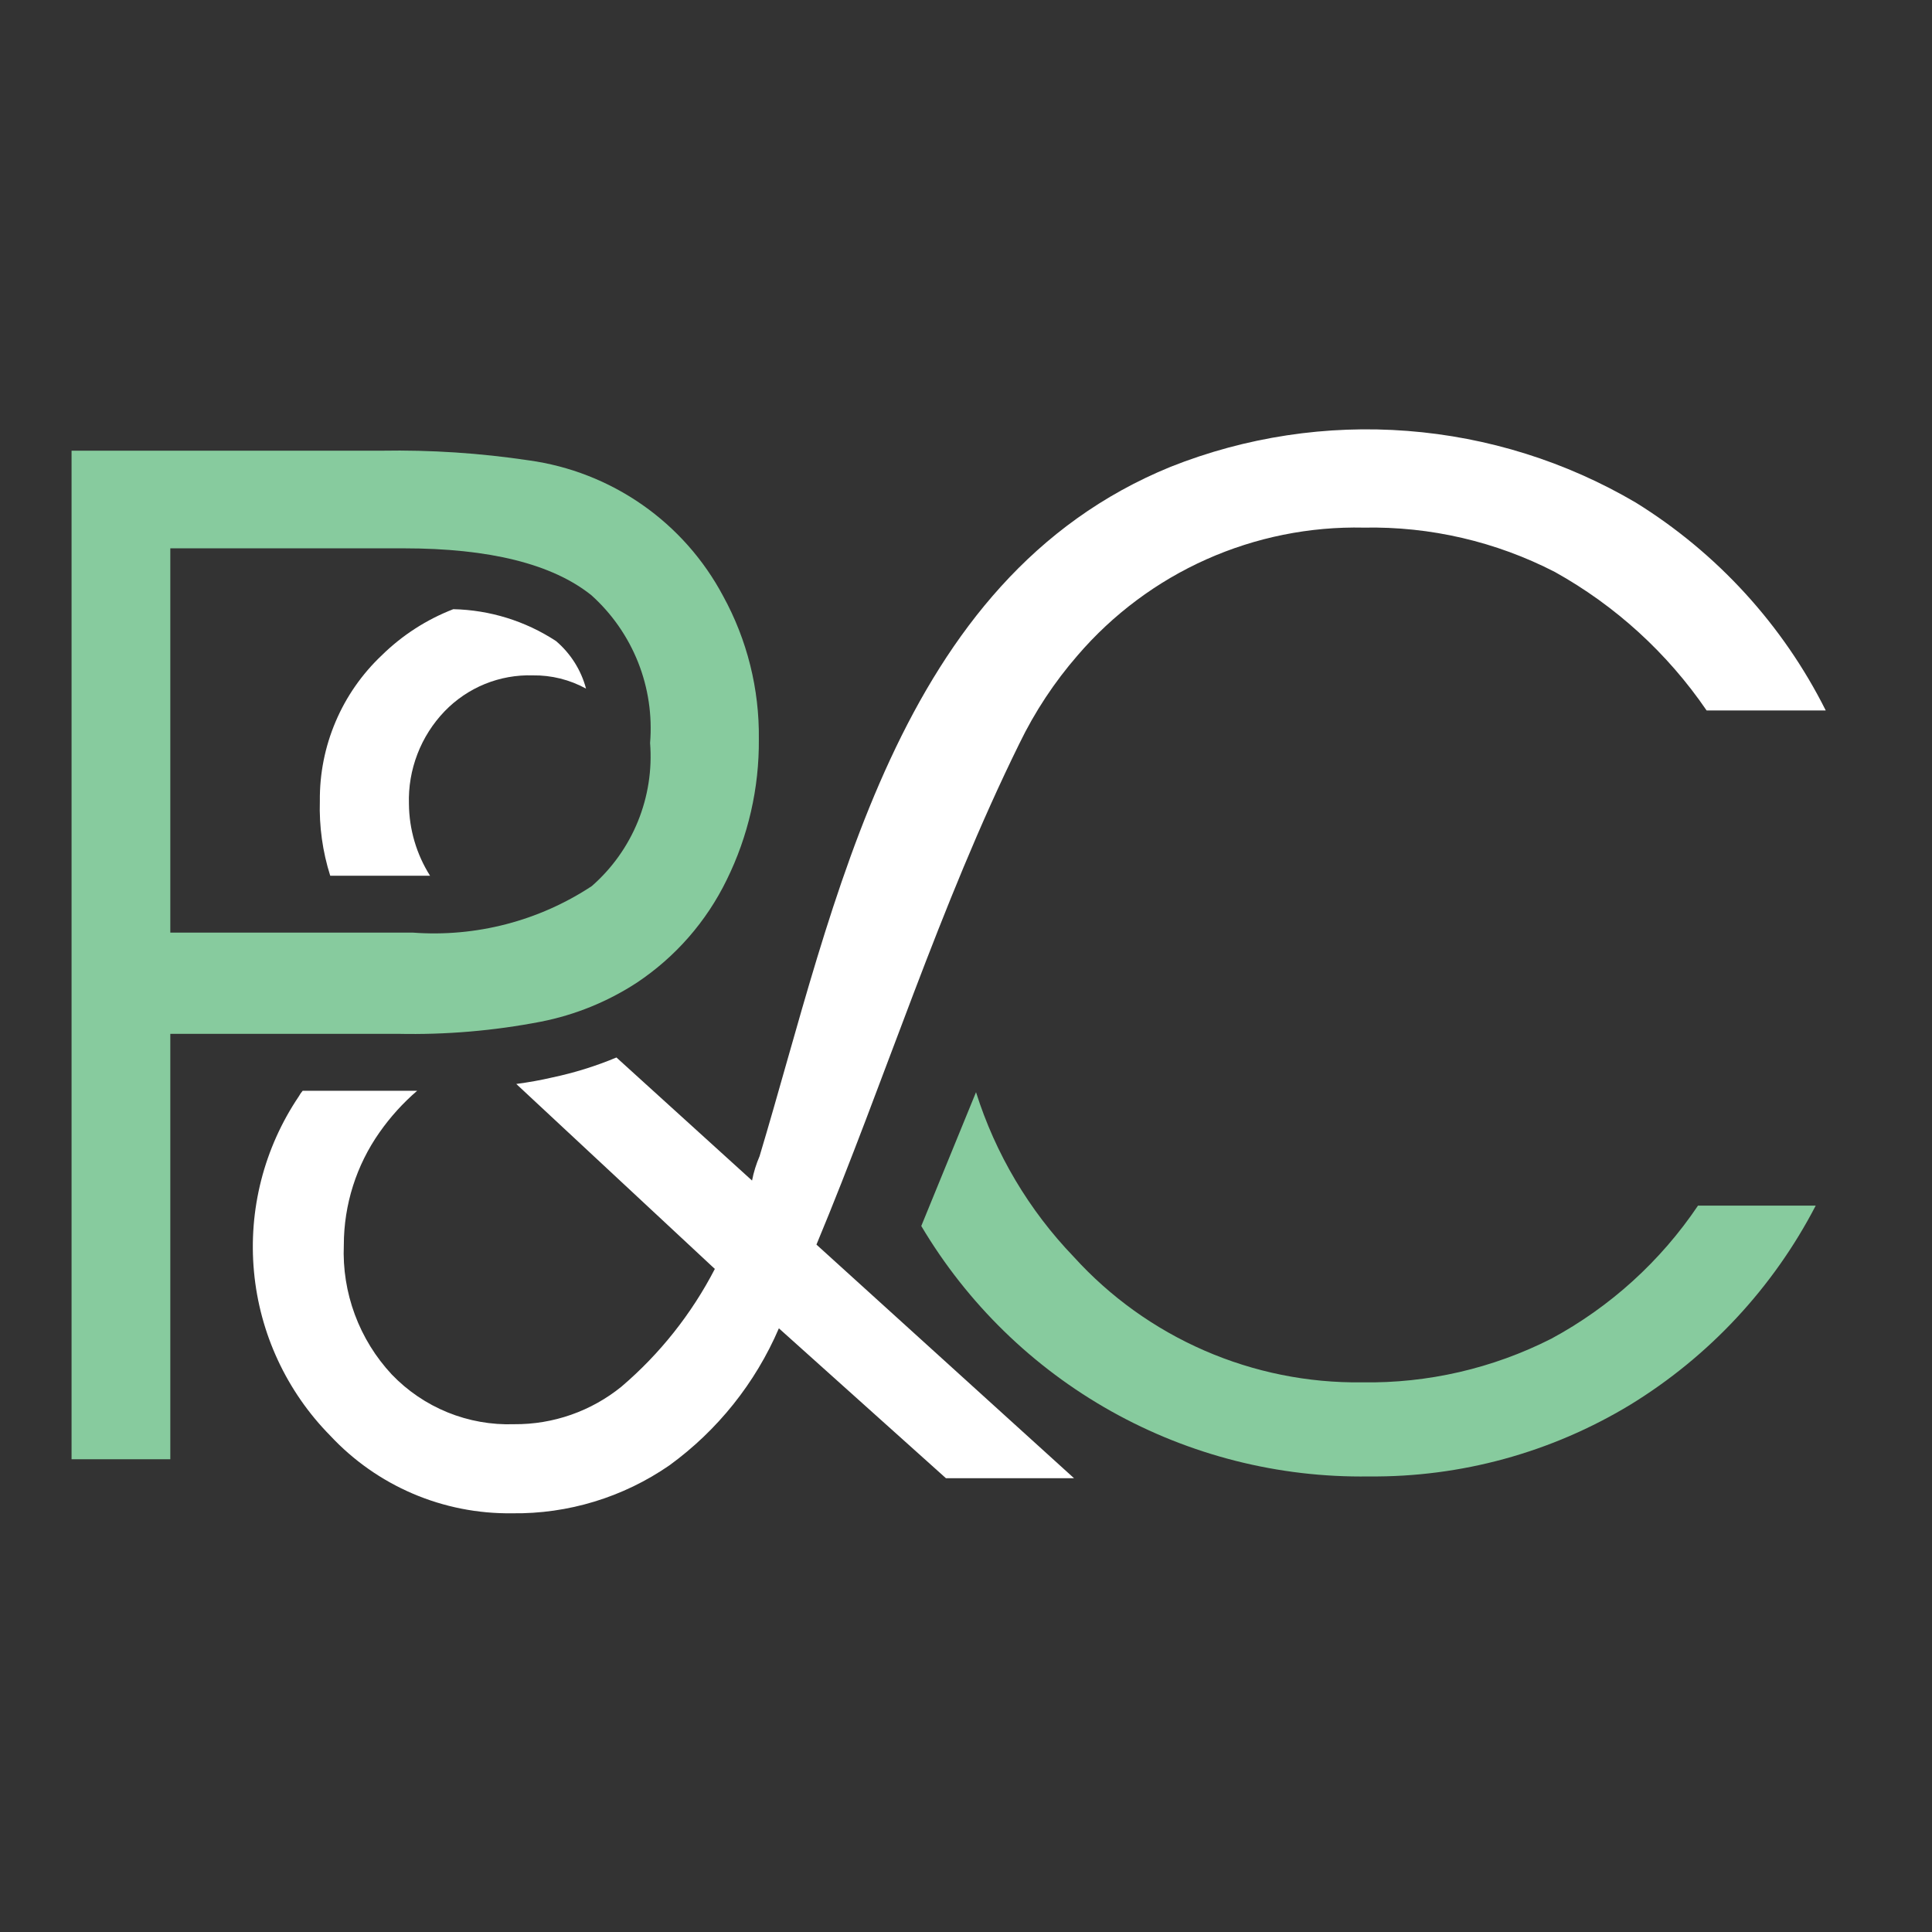
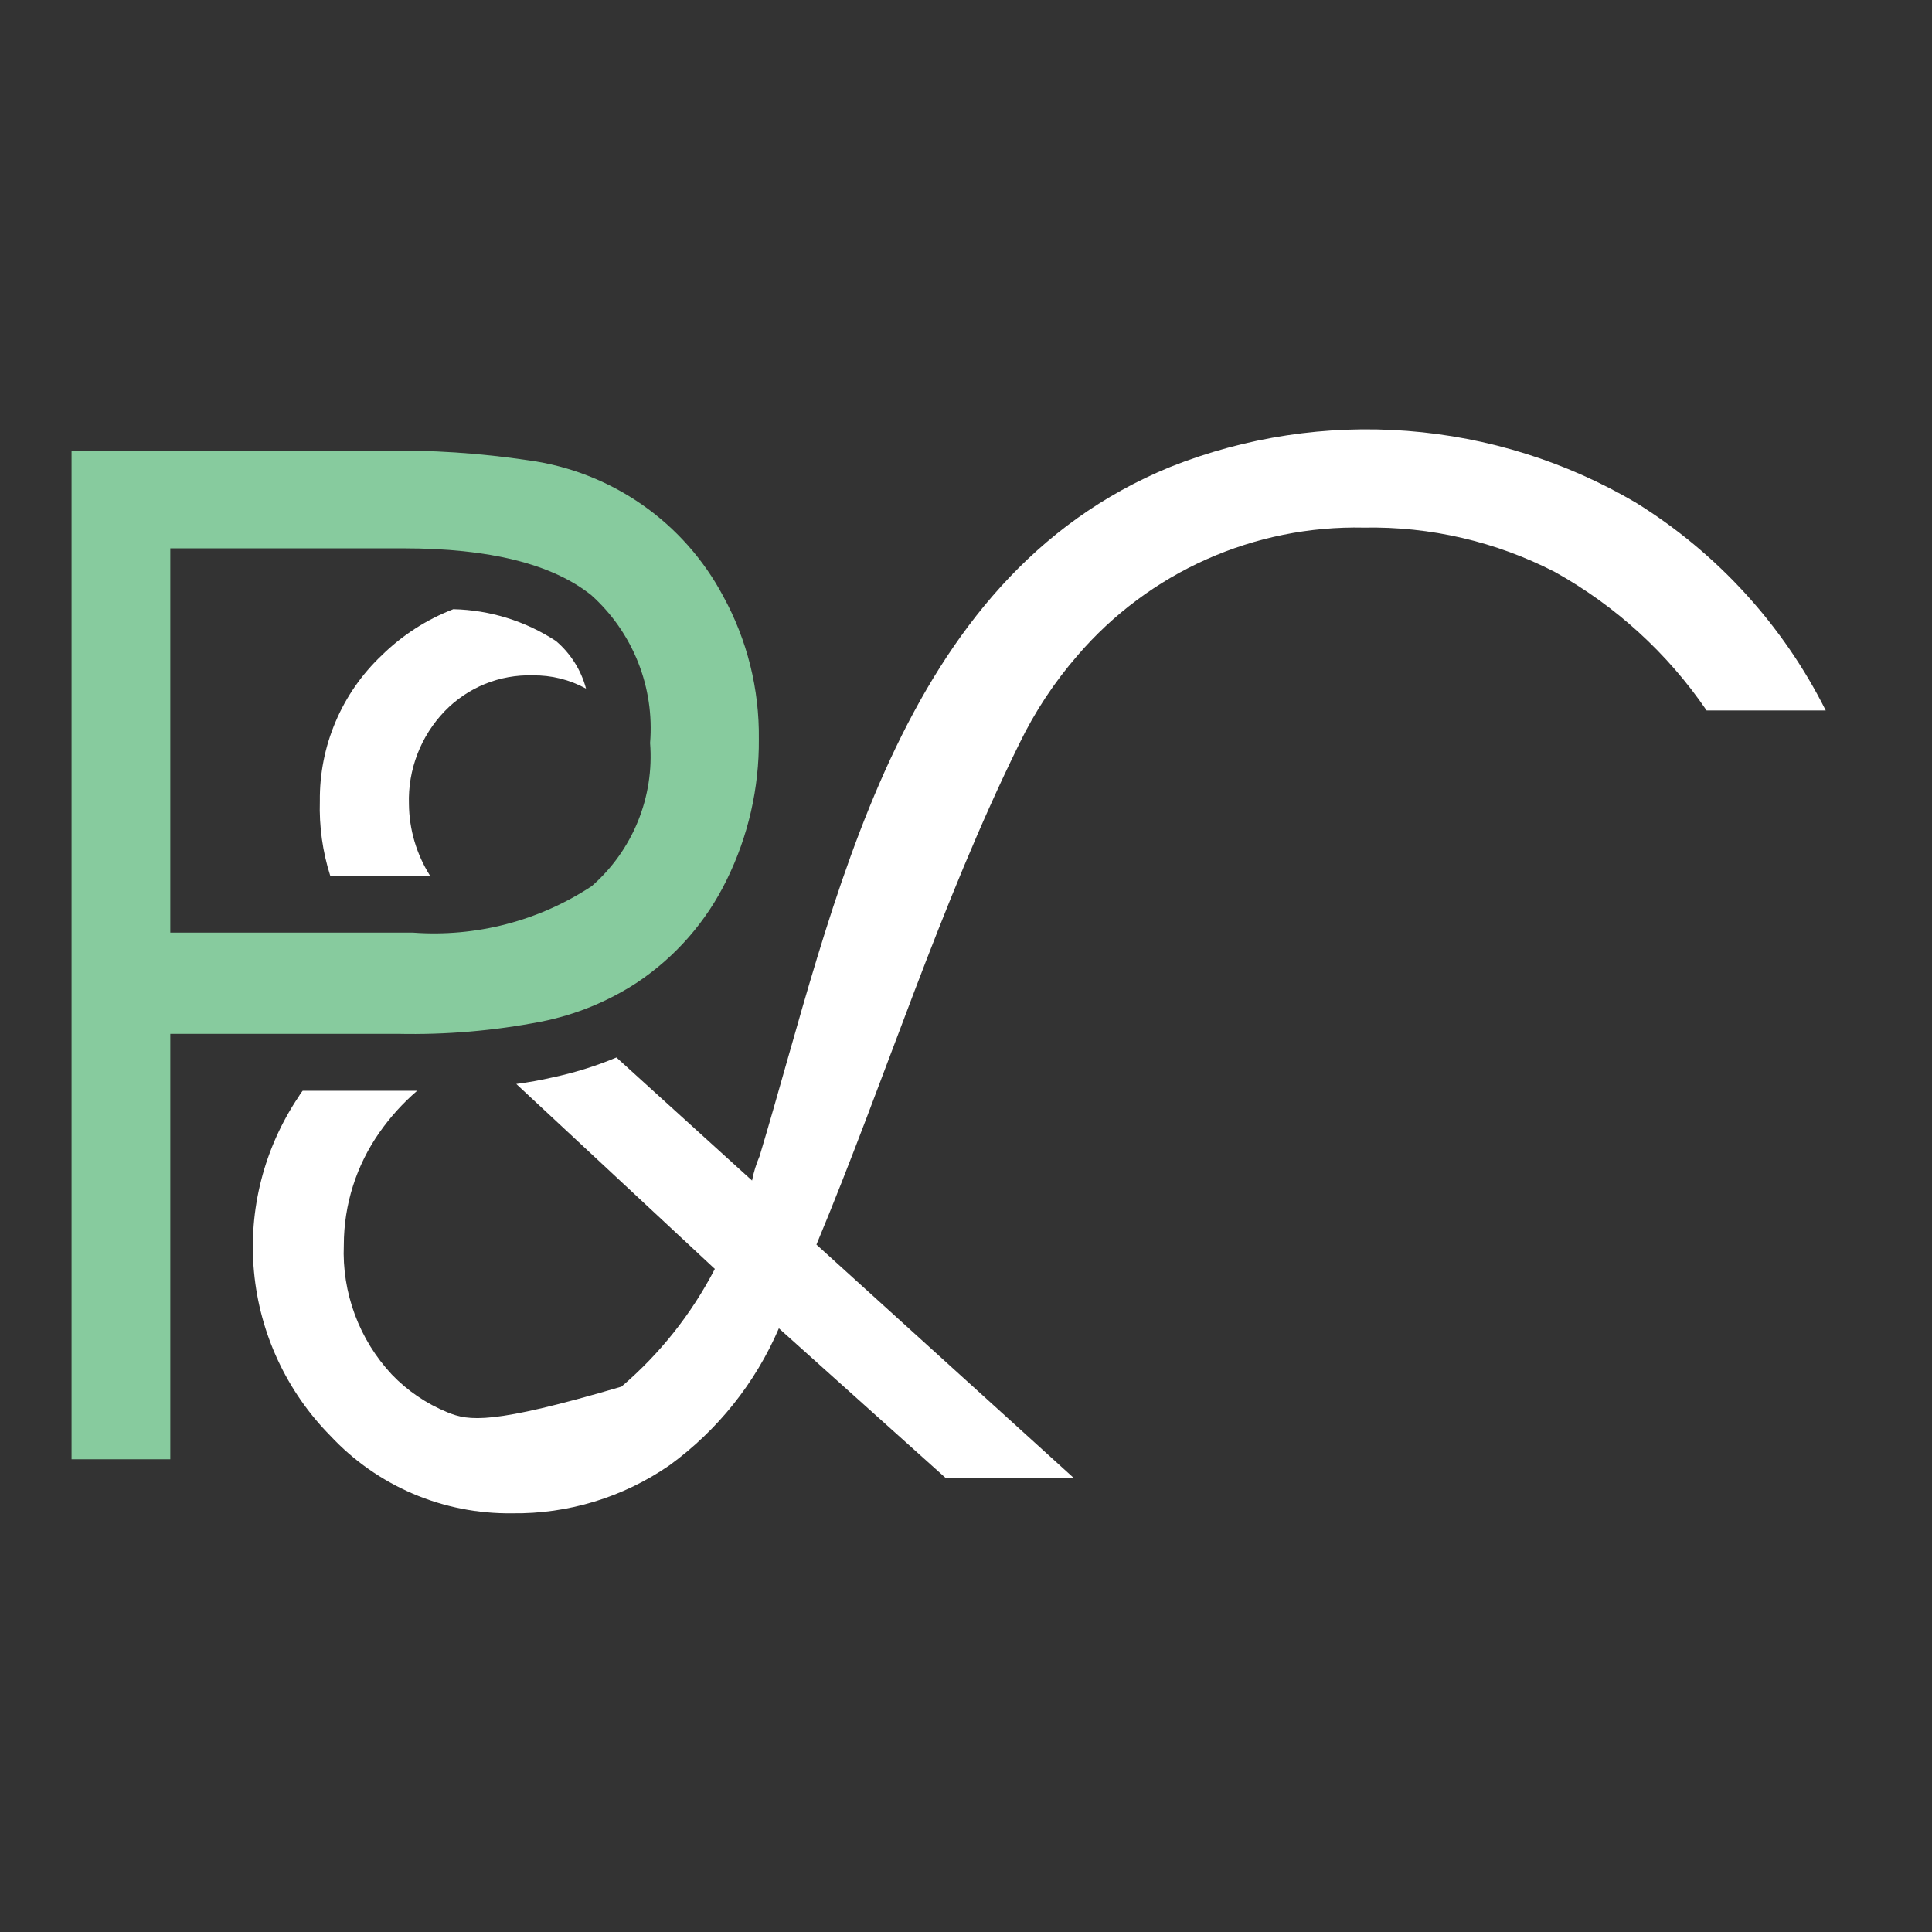
<svg xmlns="http://www.w3.org/2000/svg" width="54" height="54" viewBox="0 0 54 54" fill="none">
  <rect x="0" y="0" width="54" height="54" fill="#333333" stroke="none" />
  <mask id="mask0_2191_140" style="mask-type:alpha" maskUnits="userSpaceOnUse" x="0" y="0" width="54" height="54">
    <rect width="54" height="54" fill="#D9D9D9" />
  </mask>
  <g mask="url(#mask0_2191_140)">
    <path d="M8.94 22.387C8.918 23.095 9.016 23.802 9.23 24.477H12.02C11.642 23.878 11.437 23.186 11.43 22.477C11.414 21.999 11.495 21.523 11.667 21.076C11.838 20.63 12.098 20.222 12.43 19.877C12.748 19.548 13.131 19.29 13.554 19.117C13.978 18.945 14.433 18.863 14.89 18.877C15.41 18.869 15.924 18.997 16.38 19.247C16.242 18.729 15.949 18.265 15.54 17.917C14.686 17.358 13.691 17.049 12.67 17.027C11.922 17.316 11.242 17.755 10.67 18.317C10.117 18.84 9.677 19.471 9.38 20.172C9.082 20.872 8.932 21.626 8.94 22.387Z" fill="white" />
-     <path d="M30.12 18.317C31.107 17.168 32.336 16.251 33.719 15.634C35.103 15.017 36.605 14.714 38.12 14.747C39.975 14.711 41.81 15.137 43.46 15.987C45.154 16.93 46.606 18.255 47.7 19.857H51.03C49.832 17.466 47.993 15.455 45.72 14.047C43.772 12.902 41.588 12.217 39.336 12.044C37.083 11.87 34.82 12.213 32.72 13.047C25.03 16.187 23.35 25.267 21.23 32.317C21.136 32.535 21.065 32.763 21.02 32.997L17.23 29.557C16.649 29.8 16.046 29.987 15.43 30.117C15.117 30.19 14.783 30.25 14.43 30.297L19.98 35.467C19.331 36.722 18.445 37.84 17.37 38.757C16.522 39.445 15.461 39.816 14.37 39.807C13.734 39.829 13.101 39.716 12.512 39.477C11.922 39.237 11.39 38.876 10.95 38.417C10.498 37.932 10.147 37.363 9.917 36.741C9.687 36.12 9.582 35.459 9.61 34.797C9.611 33.669 9.96 32.569 10.61 31.647C10.911 31.218 11.263 30.829 11.66 30.487H8.46C8.418 30.536 8.381 30.59 8.35 30.647C7.38 32.086 6.938 33.816 7.099 35.544C7.259 37.272 8.012 38.891 9.23 40.127C9.879 40.823 10.665 41.375 11.54 41.749C12.415 42.123 13.359 42.309 14.31 42.297C15.88 42.319 17.418 41.85 18.71 40.957C20.056 39.979 21.113 38.656 21.77 37.127L26.44 41.317H30.02L22.82 34.787C24.75 30.157 26.25 25.337 28.49 20.787C28.922 19.895 29.47 19.065 30.12 18.317Z" fill="white" />
-     <path d="M43.36 37.417C41.722 38.248 39.906 38.667 38.07 38.637C36.555 38.657 35.052 38.353 33.663 37.748C32.273 37.143 31.028 36.25 30.01 35.127C28.758 33.825 27.824 32.251 27.28 30.527L25.75 34.267C27.035 36.432 28.868 38.219 31.064 39.448C33.261 40.677 35.743 41.305 38.26 41.267C40.832 41.292 43.36 40.599 45.56 39.267C47.765 37.918 49.56 35.992 50.75 33.697H47.46C46.414 35.251 45.008 36.527 43.36 37.417Z" fill="#87CB9E" />
+     <path d="M30.12 18.317C31.107 17.168 32.336 16.251 33.719 15.634C35.103 15.017 36.605 14.714 38.12 14.747C39.975 14.711 41.81 15.137 43.46 15.987C45.154 16.93 46.606 18.255 47.7 19.857H51.03C49.832 17.466 47.993 15.455 45.72 14.047C43.772 12.902 41.588 12.217 39.336 12.044C37.083 11.87 34.82 12.213 32.72 13.047C25.03 16.187 23.35 25.267 21.23 32.317C21.136 32.535 21.065 32.763 21.02 32.997L17.23 29.557C16.649 29.8 16.046 29.987 15.43 30.117C15.117 30.19 14.783 30.25 14.43 30.297L19.98 35.467C19.331 36.722 18.445 37.84 17.37 38.757C13.734 39.829 13.101 39.716 12.512 39.477C11.922 39.237 11.39 38.876 10.95 38.417C10.498 37.932 10.147 37.363 9.917 36.741C9.687 36.12 9.582 35.459 9.61 34.797C9.611 33.669 9.96 32.569 10.61 31.647C10.911 31.218 11.263 30.829 11.66 30.487H8.46C8.418 30.536 8.381 30.59 8.35 30.647C7.38 32.086 6.938 33.816 7.099 35.544C7.259 37.272 8.012 38.891 9.23 40.127C9.879 40.823 10.665 41.375 11.54 41.749C12.415 42.123 13.359 42.309 14.31 42.297C15.88 42.319 17.418 41.85 18.71 40.957C20.056 39.979 21.113 38.656 21.77 37.127L26.44 41.317H30.02L22.82 34.787C24.75 30.157 26.25 25.337 28.49 20.787C28.922 19.895 29.47 19.065 30.12 18.317Z" fill="white" />
    <path d="M11.12 28.896C12.462 28.925 13.803 28.811 15.12 28.556C16.075 28.368 16.985 27.998 17.8 27.466C18.877 26.749 19.743 25.759 20.31 24.596C20.914 23.372 21.222 22.022 21.21 20.657C21.227 19.259 20.883 17.881 20.21 16.657C19.669 15.64 18.895 14.767 17.951 14.108C17.007 13.45 15.92 13.024 14.78 12.867C13.416 12.663 12.038 12.573 10.66 12.597H2V40.786H4.76V28.896H11.12ZM4.76 15.326H11.28C13.687 15.326 15.437 15.763 16.53 16.637C17.103 17.152 17.549 17.793 17.834 18.509C18.119 19.226 18.233 19.998 18.17 20.767C18.229 21.514 18.112 22.265 17.829 22.96C17.546 23.654 17.105 24.273 16.54 24.767C15.063 25.741 13.305 26.198 11.54 26.067H4.76V15.326Z" fill="#87CB9E" />
  </g>
</svg>